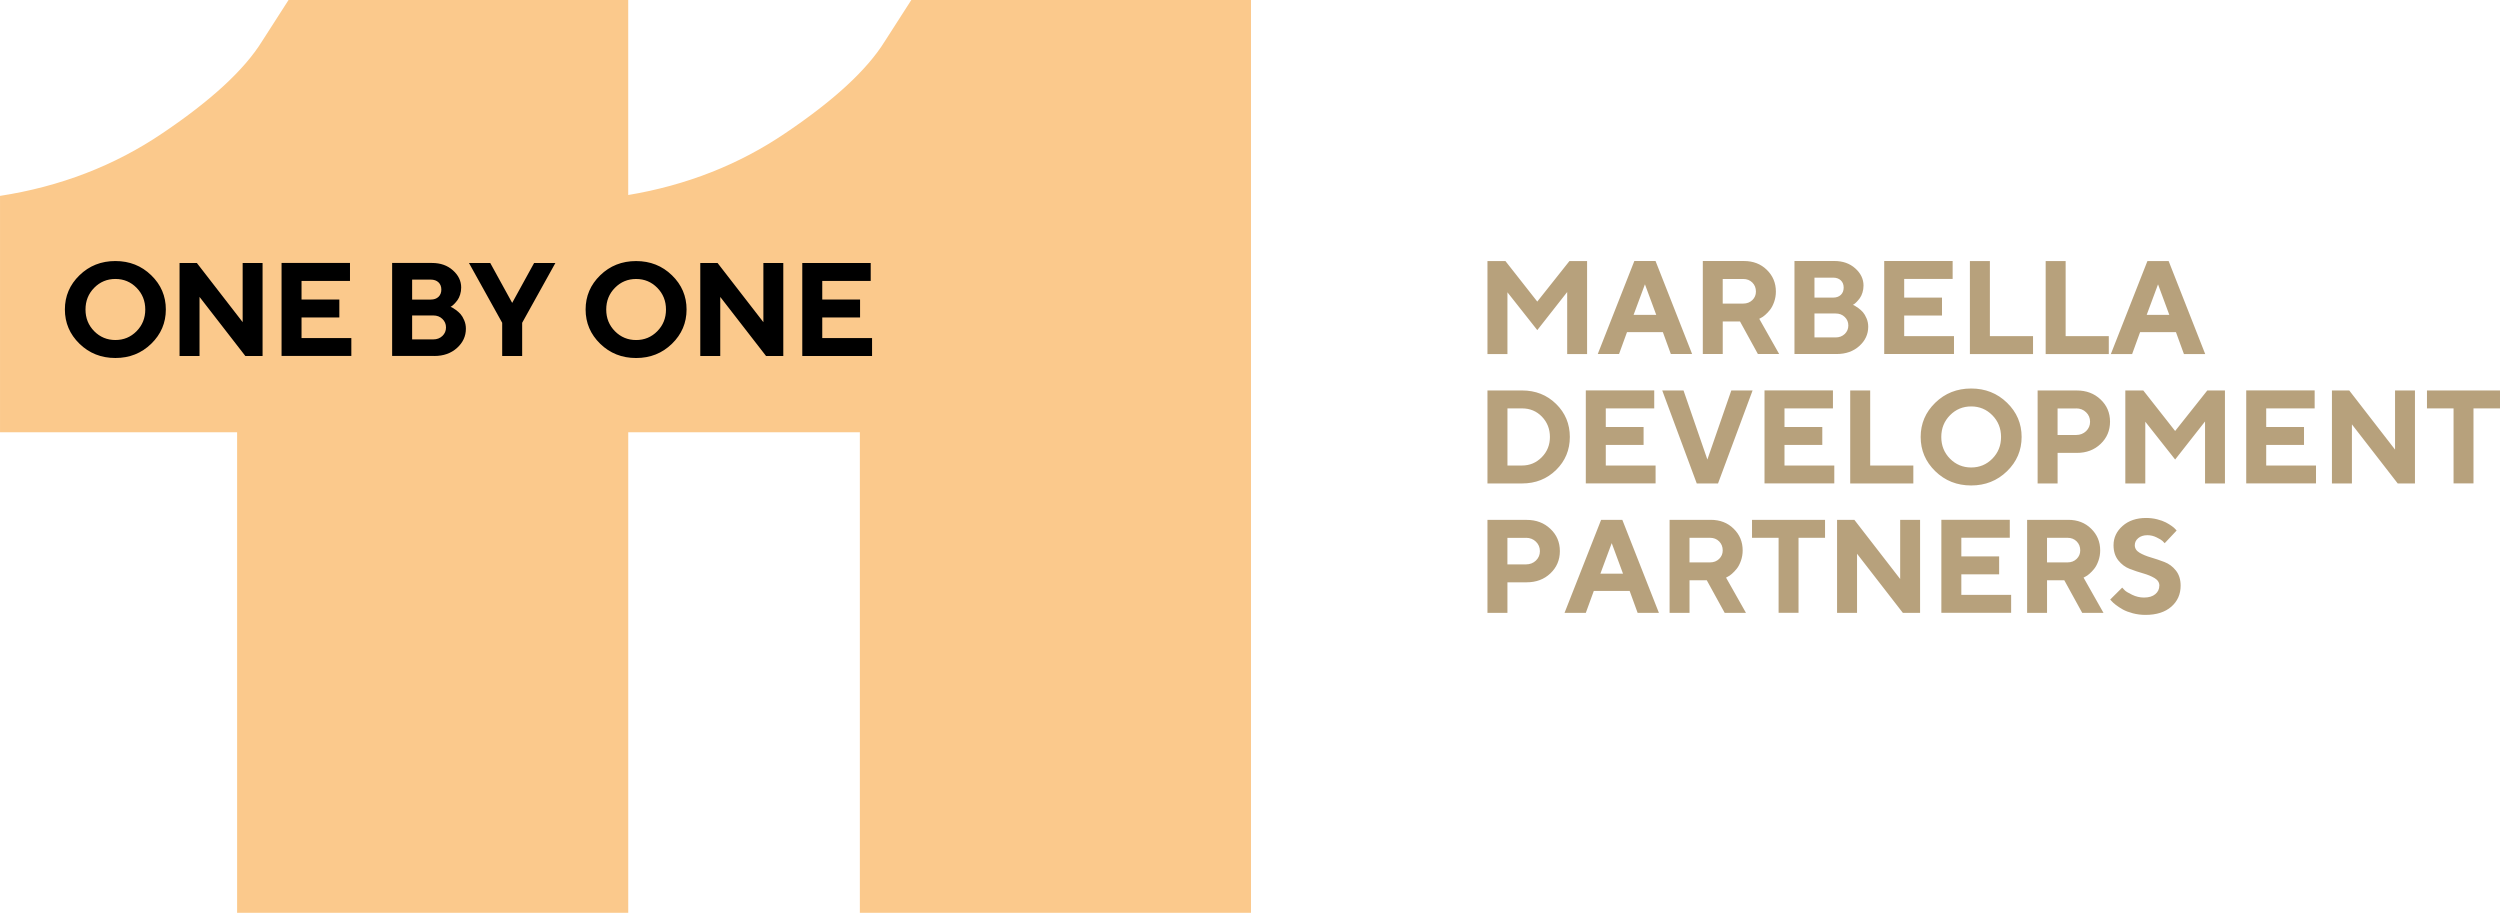
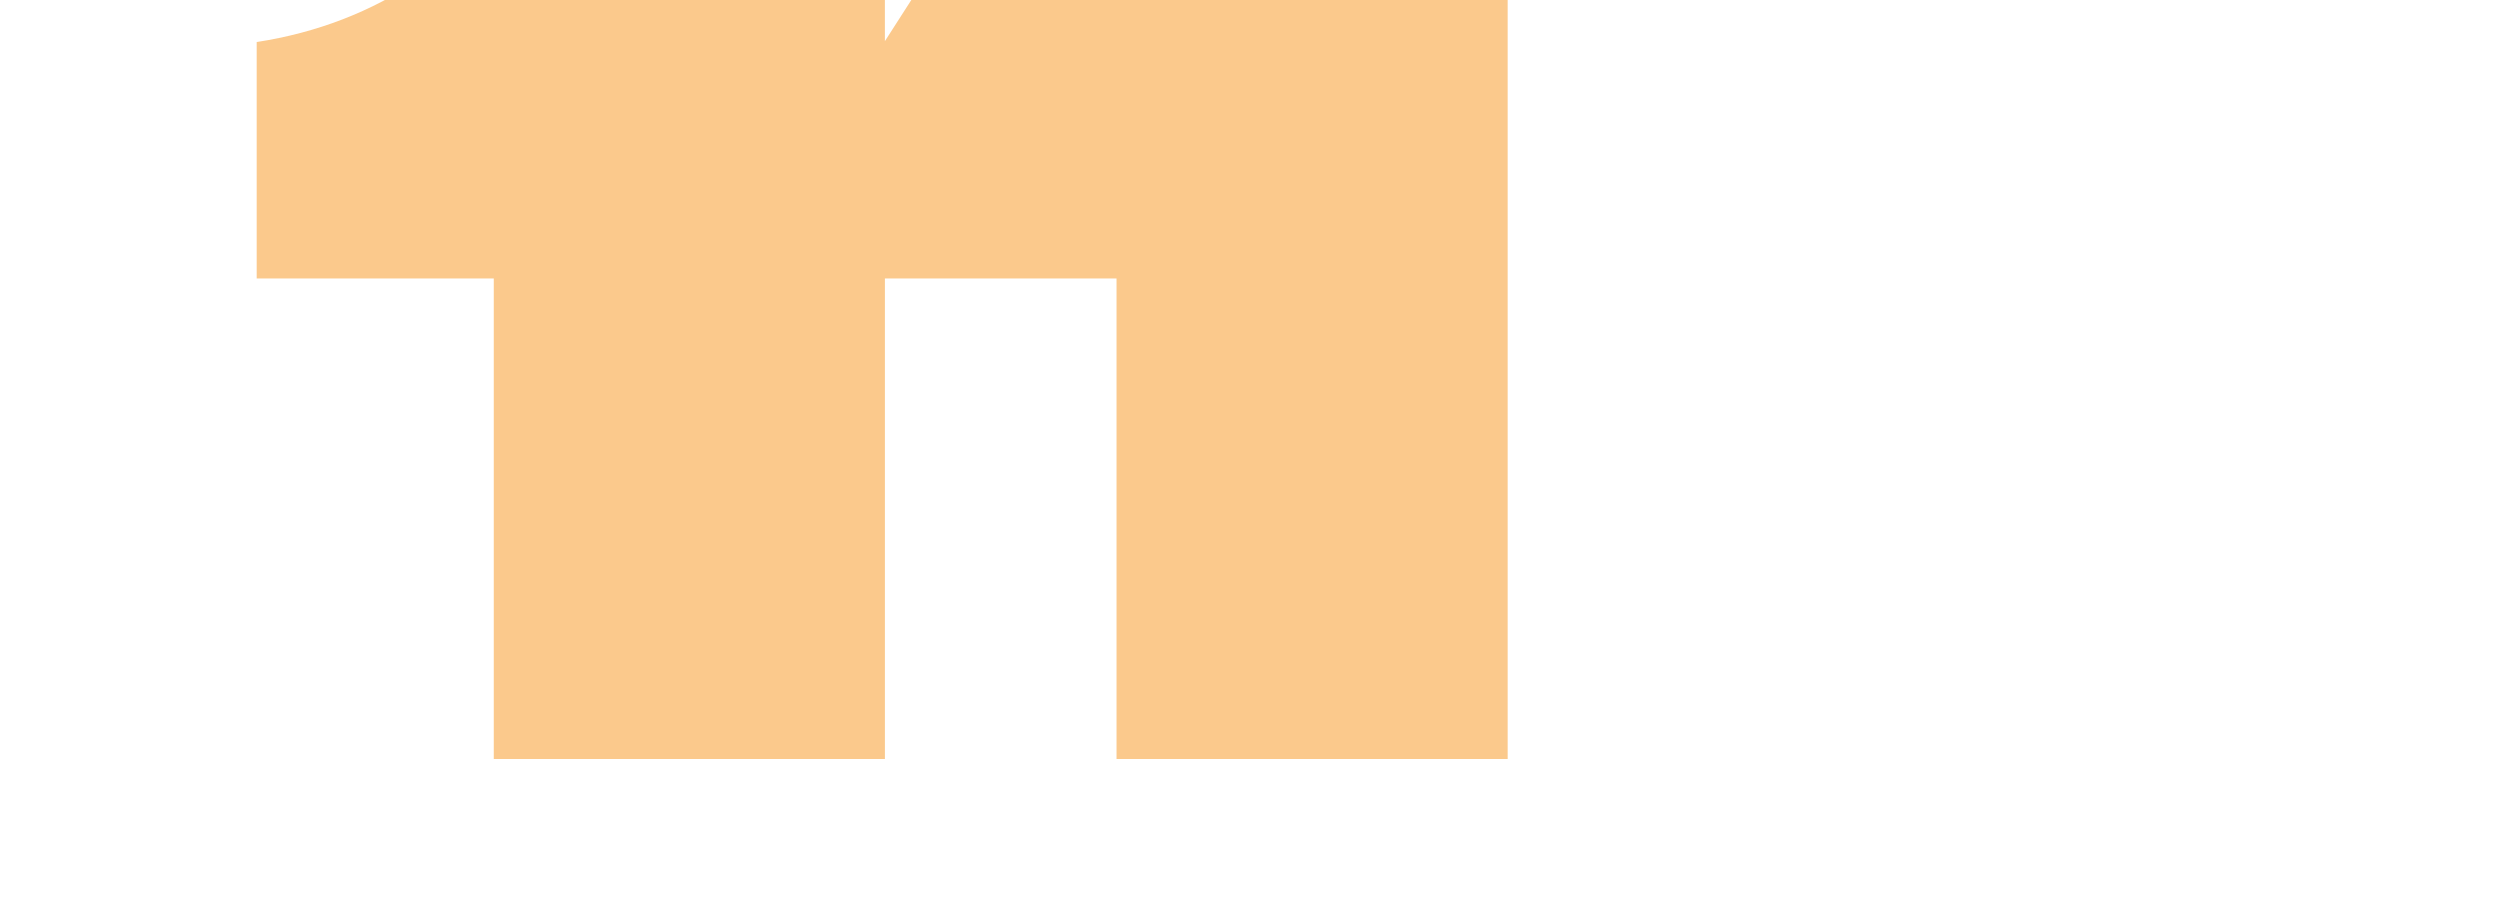
<svg xmlns="http://www.w3.org/2000/svg" xml:space="preserve" width="166.744mm" height="60.885mm" version="1.1" style="shape-rendering:geometricPrecision; text-rendering:geometricPrecision; image-rendering:optimizeQuality; fill-rule:evenodd; clip-rule:evenodd" viewBox="0 0 1093.81 399.39">
  <defs>
    <style type="text/css"> .fil1 {fill:black;fill-rule:nonzero} .fil2 {fill:#B7A17C;fill-rule:nonzero} .fil0 {fill:#FBC98C;fill-rule:nonzero} </style>
  </defs>
  <g id="Слой_x0020_1">
-     <path class="fil0" d="M398.72 0l-11.56 18.01c-7.81,12.61 -22.37,25.97 -43.53,40.23 -20.38,13.83 -43.44,22.85 -68.77,27.08l0 -85.33 -148.61 0 -11.56 18.01c-7.81,12.61 -22.37,25.97 -43.53,40.23 -21.02,14.26 -44.88,23.42 -71.15,27.47l0 103.43 103.73 0 0 210.25 171.13 0 0 -210.25 101.34 0 0 210.25 171.13 0 0 -399.39 -148.61 0z" />
-     <path class="fil1" d="M37.41 135.42c0,-3.76 1.27,-6.93 3.81,-9.51 2.54,-2.58 5.63,-3.86 9.27,-3.86 3.64,0 6.72,1.29 9.26,3.86 2.54,2.59 3.81,5.75 3.81,9.51 0,3.76 -1.27,6.91 -3.81,9.49 -2.54,2.57 -5.62,3.85 -9.26,3.85 -3.64,0 -6.73,-1.29 -9.27,-3.85 -2.54,-2.58 -3.81,-5.73 -3.81,-9.49zm-9.02 -0.02c0,5.85 2.13,10.85 6.39,15 4.27,4.15 9.5,6.23 15.7,6.23 6.19,0 11.42,-2.08 15.69,-6.23 4.26,-4.15 6.39,-9.15 6.39,-15 0,-5.84 -2.13,-10.84 -6.39,-14.97 -4.27,-4.15 -9.5,-6.22 -15.69,-6.22 -6.2,0 -11.43,2.07 -15.7,6.22 -4.26,4.14 -6.39,9.13 -6.39,14.97zm77.78 -20.34l0 25.88 -20.04 -25.88 -7.57 0 0 40.69 8.74 0 0 -25.85 20.04 25.85 7.54 0 0 -40.69 -8.71 0zm25.76 32.85l0 -9.02 16.54 0 0 -7.84 -16.54 0 0 -8.15 21.2 0 0 -7.85 -29.94 0 0 40.69 30.53 0 0 -7.84 -21.79 0zm58.09 7.84c4.03,0 7.34,-1.17 9.94,-3.52 2.59,-2.34 3.88,-5.15 3.88,-8.4 0,-1.31 -0.24,-2.54 -0.73,-3.68 -0.47,-1.14 -1.02,-2.04 -1.6,-2.71 -0.59,-0.66 -1.27,-1.27 -2.04,-1.83 -0.77,-0.55 -1.31,-0.9 -1.61,-1.05 -0.29,-0.14 -0.53,-0.25 -0.72,-0.33l0.48 -0.28c0.3,-0.19 0.68,-0.51 1.14,-0.98 0.47,-0.47 0.93,-1.02 1.4,-1.66 0.47,-0.65 0.86,-1.45 1.16,-2.43 0.31,-0.98 0.46,-2 0.46,-3.08 0,-2.86 -1.2,-5.37 -3.61,-7.52 -2.41,-2.16 -5.46,-3.23 -9.15,-3.23l-17.45 0 0 40.69 18.44 0zm-9.7 -7.26l0 -10.47 9.28 0c1.59,0 2.92,0.5 3.96,1.52 1.06,1.01 1.58,2.26 1.58,3.73 0,1.47 -0.52,2.71 -1.58,3.72 -1.05,1 -2.37,1.5 -3.96,1.5l-9.28 0zm8.12 -26.16c1.44,0 2.58,0.4 3.41,1.19 0.83,0.79 1.25,1.85 1.25,3.18 0,1.33 -0.42,2.38 -1.25,3.18 -0.83,0.79 -1.97,1.19 -3.41,1.19l-8.12 0 0 -8.74 8.12 0zm26.06 -7.26l-9.31 0 14.53 26.16 0 14.53 8.74 0 0 -14.53 14.53 -26.16 -9.31 0 -9.59 17.45 -9.59 -17.45zm50.74 20.36c0,-3.76 1.27,-6.93 3.81,-9.51 2.54,-2.58 5.63,-3.86 9.27,-3.86 3.64,0 6.72,1.29 9.26,3.86 2.54,2.59 3.81,5.75 3.81,9.51 0,3.76 -1.27,6.91 -3.81,9.49 -2.54,2.57 -5.62,3.85 -9.26,3.85 -3.64,0 -6.73,-1.29 -9.27,-3.85 -2.54,-2.58 -3.81,-5.73 -3.81,-9.49zm-9.02 -0.02c0,5.85 2.13,10.85 6.39,15 4.27,4.15 9.5,6.23 15.7,6.23 6.19,0 11.42,-2.08 15.69,-6.23 4.26,-4.15 6.39,-9.15 6.39,-15 0,-5.84 -2.13,-10.84 -6.39,-14.97 -4.27,-4.15 -9.5,-6.22 -15.69,-6.22 -6.2,0 -11.43,2.07 -15.7,6.22 -4.26,4.14 -6.39,9.13 -6.39,14.97zm77.78 -20.34l0 25.88 -20.04 -25.88 -7.57 0 0 40.69 8.74 0 0 -25.85 20.04 25.85 7.54 0 0 -40.69 -8.71 0zm25.76 32.85l0 -9.02 16.54 0 0 -7.84 -16.54 0 0 -8.15 21.2 0 0 -7.85 -29.94 0 0 40.69 30.53 0 0 -7.84 -21.79 0z" />
-     <path class="fil2" d="M672.59 131.94l-13.93 -17.73 -7.86 0 0 40.69 8.74 0 0 -27.01 13.06 16.54 13.08 -16.66 0 27.13 8.71 0 0 -40.69 -7.72 0 -14.07 17.73zm52.05 5.81l-9.9 0 4.96 -13.36 4.94 13.36zm2.9 7.55l3.49 9.59 9.31 0 -16 -40.69 -9.28 0 -16 40.69 9.31 0 3.49 -9.59 15.69 0zm17.46 9.59l8.74 0 0 -14.25 7.55 0 7.83 14.25 9.31 0 -8.71 -15.41 0.74 -0.4c0.51,-0.22 1.12,-0.65 1.84,-1.28 0.73,-0.62 1.42,-1.37 2.12,-2.24 0.69,-0.87 1.29,-2.01 1.8,-3.44 0.5,-1.41 0.77,-2.93 0.77,-4.56 0,-3.75 -1.32,-6.92 -3.96,-9.49 -2.63,-2.59 -5.98,-3.87 -10,-3.87l-18.01 0 0 40.69zm23.26 -27.32c0,1.47 -0.52,2.71 -1.57,3.73 -1.06,1.01 -2.37,1.52 -3.96,1.52l-9 0 0 -10.76 9 0c1.59,0 2.91,0.52 3.96,1.56 1.05,1.05 1.57,2.36 1.57,3.95zm35.31 27.32c4.03,0 7.34,-1.17 9.94,-3.52 2.59,-2.34 3.88,-5.15 3.88,-8.4 0,-1.31 -0.24,-2.54 -0.73,-3.68 -0.47,-1.14 -1.02,-2.04 -1.6,-2.71 -0.59,-0.66 -1.27,-1.27 -2.04,-1.83 -0.77,-0.55 -1.31,-0.9 -1.61,-1.05 -0.29,-0.14 -0.53,-0.25 -0.72,-0.33l0.48 -0.28c0.3,-0.19 0.68,-0.51 1.14,-0.98 0.47,-0.47 0.93,-1.02 1.4,-1.66 0.47,-0.65 0.86,-1.45 1.16,-2.43 0.31,-0.98 0.46,-2 0.46,-3.08 0,-2.86 -1.2,-5.37 -3.61,-7.52 -2.41,-2.16 -5.46,-3.23 -9.15,-3.23l-17.45 0 0 40.69 18.44 0zm-9.7 -7.26l0 -10.47 9.28 0c1.59,0 2.92,0.5 3.96,1.52 1.06,1.01 1.58,2.26 1.58,3.73 0,1.47 -0.52,2.71 -1.58,3.72 -1.05,1 -2.37,1.5 -3.96,1.5l-9.28 0zm8.12 -26.16c1.44,0 2.58,0.4 3.41,1.19 0.83,0.79 1.25,1.85 1.25,3.18 0,1.33 -0.42,2.38 -1.25,3.18 -0.83,0.79 -1.97,1.19 -3.41,1.19l-8.12 0 0 -8.74 8.12 0zm31.14 25.59l0 -9.02 16.54 0 0 -7.84 -16.54 0 0 -8.15 21.2 0 0 -7.85 -29.94 0 0 40.69 30.53 0 0 -7.84 -21.79 0zm56.37 7.84l0 -7.84 -18.88 0 0 -32.85 -8.74 0 0 40.69 27.61 0zm33.15 0l0 -7.84 -18.88 0 0 -32.85 -8.74 0 0 40.69 27.61 0zm26.48 -17.14l-9.9 0 4.96 -13.36 4.94 13.36zm2.9 7.55l3.49 9.59 9.31 0 -16 -40.69 -9.28 0 -16 40.69 9.31 0 3.49 -9.59 15.69 0zm-301.23 25.52l0 40.69 15.13 0c5.92,0 10.89,-1.97 14.9,-5.9 4.01,-3.94 6.01,-8.76 6.01,-14.45 0,-5.69 -2,-10.51 -6.01,-14.44 -4.01,-3.93 -8.98,-5.9 -14.9,-5.9l-15.13 0zm15.13 7.85c3.48,0 6.38,1.21 8.71,3.63 2.32,2.42 3.49,5.38 3.49,8.87 0,3.49 -1.19,6.44 -3.57,8.86 -2.38,2.42 -5.26,3.63 -8.62,3.63l-6.39 0 0 -25 6.39 0zm36.64 25l0 -9.02 16.54 0 0 -7.84 -16.54 0 0 -8.15 21.2 0 0 -7.85 -29.94 0 0 40.69 30.53 0 0 -7.84 -21.79 0zm39.8 7.84l9.31 0 15.12 -40.69 -9.31 0 -10.47 30.22 -10.44 -30.22 -9.31 0 15.1 40.69zm38.39 -7.84l0 -9.02 16.54 0 0 -7.84 -16.54 0 0 -8.15 21.2 0 0 -7.85 -29.94 0 0 40.69 30.53 0 0 -7.84 -21.79 0zm56.37 7.84l0 -7.84 -18.88 0 0 -32.85 -8.74 0 0 40.69 27.61 0zm12.23 -20.33c0,-3.76 1.27,-6.93 3.81,-9.51 2.54,-2.58 5.63,-3.86 9.27,-3.86 3.64,0 6.72,1.29 9.26,3.86 2.54,2.59 3.81,5.75 3.81,9.51 0,3.76 -1.27,6.91 -3.81,9.49 -2.54,2.57 -5.62,3.85 -9.26,3.85 -3.64,0 -6.73,-1.29 -9.27,-3.85 -2.54,-2.58 -3.81,-5.73 -3.81,-9.49zm-9.02 -0.02c0,5.85 2.13,10.85 6.39,15 4.27,4.15 9.5,6.23 15.7,6.23 6.19,0 11.42,-2.08 15.69,-6.23 4.26,-4.15 6.39,-9.15 6.39,-15 0,-5.84 -2.13,-10.84 -6.39,-14.97 -4.27,-4.15 -9.5,-6.22 -15.69,-6.22 -6.2,0 -11.43,2.07 -15.7,6.22 -4.26,4.14 -6.39,9.13 -6.39,14.97zm51.17 -20.34l0 40.69 8.74 0 0 -13.37 8.41 0c4.19,0 7.67,-1.31 10.41,-3.93 2.74,-2.61 4.12,-5.86 4.12,-9.73 0,-3.86 -1.37,-7.11 -4.14,-9.72 -2.75,-2.62 -6.22,-3.93 -10.39,-3.93l-17.14 0zm16.85 7.85c1.74,0 3.2,0.56 4.36,1.7 1.16,1.12 1.74,2.5 1.74,4.13 0,1.63 -0.58,3 -1.74,4.12 -1.16,1.11 -2.62,1.68 -4.36,1.68l-8.12 0 0 -11.61 8.12 0zm43.31 9.88l-13.93 -17.73 -7.86 0 0 40.69 8.74 0 0 -27.01 13.06 16.54 13.08 -16.66 0 27.13 8.71 0 0 -40.69 -7.72 0 -14.07 17.73zm39.85 15.12l0 -9.02 16.54 0 0 -7.84 -16.54 0 0 -8.15 21.2 0 0 -7.85 -29.94 0 0 40.69 30.53 0 0 -7.84 -21.79 0zm56.37 -32.85l0 25.88 -20.04 -25.88 -7.57 0 0 40.69 8.74 0 0 -25.85 20.04 25.85 7.54 0 0 -40.69 -8.71 0zm13.97 0l0 7.85 11.63 0 0 32.83 8.72 0 0 -32.83 11.6 0 0 -7.85 -31.95 0zm-411.06 56.62l0 40.69 8.74 0 0 -13.37 8.41 0c4.19,0 7.67,-1.31 10.41,-3.93 2.74,-2.61 4.12,-5.86 4.12,-9.73 0,-3.86 -1.37,-7.11 -4.14,-9.72 -2.75,-2.62 -6.22,-3.93 -10.39,-3.93l-17.14 0zm16.85 7.85c1.74,0 3.2,0.56 4.36,1.7 1.16,1.12 1.74,2.5 1.74,4.13 0,1.63 -0.58,3 -1.74,4.12 -1.16,1.11 -2.62,1.68 -4.36,1.68l-8.12 0 0 -11.61 8.12 0zm42.46 15.69l-9.9 0 4.96 -13.36 4.94 13.36zm2.9 7.55l3.49 9.59 9.31 0 -16 -40.69 -9.28 0 -16 40.69 9.31 0 3.49 -9.59 15.69 0zm17.46 9.59l8.74 0 0 -14.25 7.55 0 7.83 14.25 9.31 0 -8.71 -15.41 0.74 -0.4c0.51,-0.22 1.12,-0.65 1.84,-1.28 0.73,-0.62 1.42,-1.37 2.12,-2.24 0.69,-0.87 1.29,-2.01 1.8,-3.44 0.5,-1.41 0.77,-2.93 0.77,-4.56 0,-3.75 -1.32,-6.92 -3.96,-9.49 -2.63,-2.59 -5.98,-3.87 -10,-3.87l-18.01 0 0 40.69zm23.26 -27.32c0,1.47 -0.52,2.71 -1.57,3.73 -1.06,1.01 -2.37,1.52 -3.96,1.52l-9 0 0 -10.76 9 0c1.59,0 2.91,0.52 3.96,1.56 1.05,1.05 1.57,2.36 1.57,3.95zm12.82 -13.37l0 7.85 11.63 0 0 32.83 8.72 0 0 -32.83 11.6 0 0 -7.85 -31.95 0zm64.82 0l0 25.88 -20.04 -25.88 -7.57 0 0 40.69 8.74 0 0 -25.85 20.04 25.85 7.54 0 0 -40.69 -8.71 0zm26.76 32.85l0 -9.02 16.54 0 0 -7.84 -16.54 0 0 -8.15 21.2 0 0 -7.85 -29.94 0 0 40.69 30.53 0 0 -7.84 -21.79 0zm28.76 7.84l8.74 0 0 -14.25 7.55 0 7.83 14.25 9.31 0 -8.71 -15.41 0.74 -0.4c0.51,-0.22 1.12,-0.65 1.84,-1.28 0.73,-0.62 1.42,-1.37 2.12,-2.24 0.69,-0.87 1.29,-2.01 1.8,-3.44 0.5,-1.41 0.77,-2.93 0.77,-4.56 0,-3.75 -1.32,-6.92 -3.96,-9.49 -2.63,-2.59 -5.98,-3.87 -10,-3.87l-18.01 0 0 40.69zm23.26 -27.32c0,1.47 -0.52,2.71 -1.57,3.73 -1.06,1.01 -2.37,1.52 -3.96,1.52l-9 0 0 -10.76 9 0c1.59,0 2.91,0.52 3.96,1.56 1.05,1.05 1.57,2.36 1.57,3.95zm34.61 15.41c0,1.51 -0.59,2.76 -1.77,3.74 -1.18,0.99 -2.82,1.48 -4.92,1.48 -1.82,0 -3.55,-0.41 -5.22,-1.22 -1.67,-0.81 -2.74,-1.46 -3.22,-1.95 -0.48,-0.48 -0.85,-0.87 -1.12,-1.18l-5.25 5.22 0.66 0.72c0.38,0.46 1,1.01 1.87,1.68 0.87,0.66 1.88,1.31 3.02,1.96 1.14,0.64 2.6,1.19 4.37,1.66 1.77,0.46 3.6,0.7 5.49,0.7 4.8,0 8.57,-1.19 11.31,-3.57 2.73,-2.38 4.1,-5.46 4.1,-9.22 0,-2.67 -0.69,-4.87 -2.07,-6.61 -1.37,-1.74 -3.06,-2.99 -5.04,-3.75 -1.98,-0.76 -3.94,-1.41 -5.9,-1.99 -1.96,-0.56 -3.62,-1.26 -5,-2.08 -1.37,-0.82 -2.05,-1.92 -2.05,-3.28 0,-1.21 0.5,-2.24 1.51,-3.09 1.02,-0.85 2.35,-1.28 4.02,-1.28 1.39,0 2.72,0.32 4.03,0.97 1.31,0.64 2.16,1.15 2.57,1.55 0.41,0.39 0.73,0.71 0.95,0.98l5.22 -5.54 -0.5 -0.56c-0.33,-0.4 -0.86,-0.87 -1.61,-1.4 -0.75,-0.54 -1.62,-1.08 -2.6,-1.59 -1,-0.52 -2.27,-0.98 -3.82,-1.37 -1.56,-0.39 -3.17,-0.58 -4.82,-0.58 -4.22,0 -7.65,1.16 -10.29,3.49 -2.64,2.33 -3.96,5.14 -3.96,8.43 0,2.67 0.69,4.87 2.07,6.61 1.38,1.74 3.05,2.99 5.01,3.75 1.96,0.76 3.92,1.41 5.9,1.97 1.98,0.56 3.65,1.26 5.03,2.09 1.37,0.83 2.05,1.93 2.05,3.29z" />
+     <path class="fil0" d="M398.72 0l-11.56 18.01l0 -85.33 -148.61 0 -11.56 18.01c-7.81,12.61 -22.37,25.97 -43.53,40.23 -21.02,14.26 -44.88,23.42 -71.15,27.47l0 103.43 103.73 0 0 210.25 171.13 0 0 -210.25 101.34 0 0 210.25 171.13 0 0 -399.39 -148.61 0z" />
  </g>
</svg>